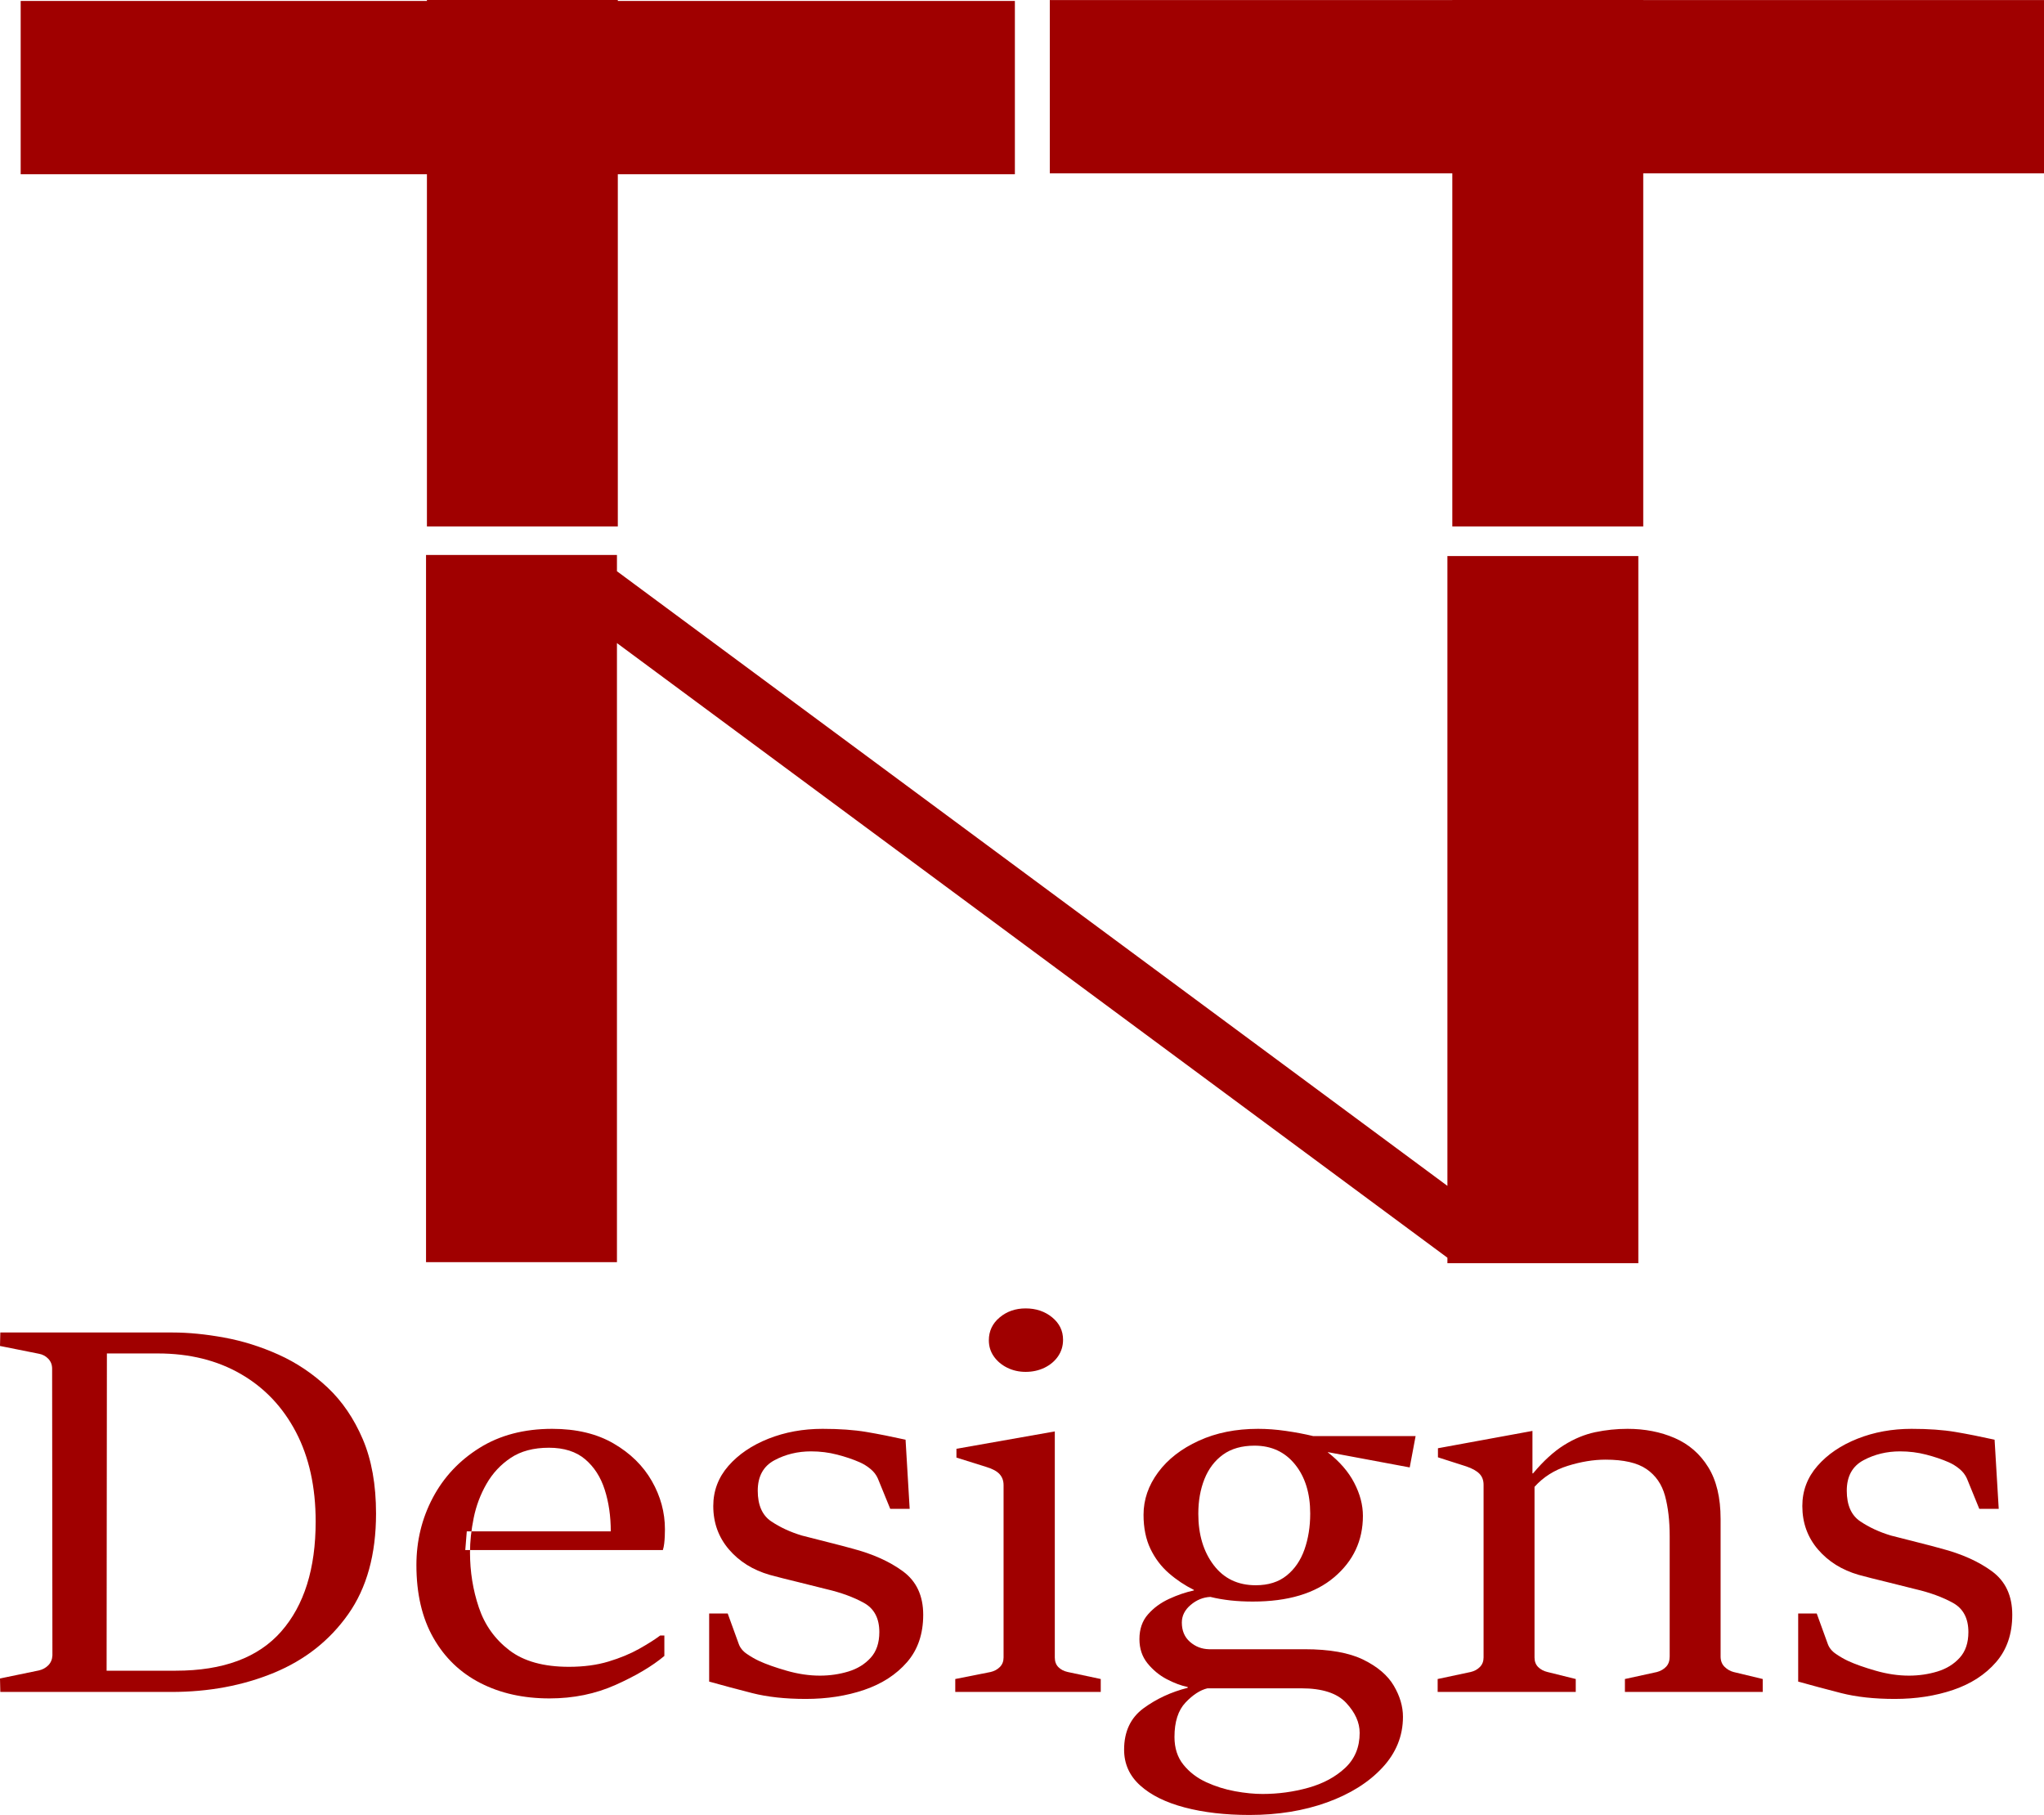
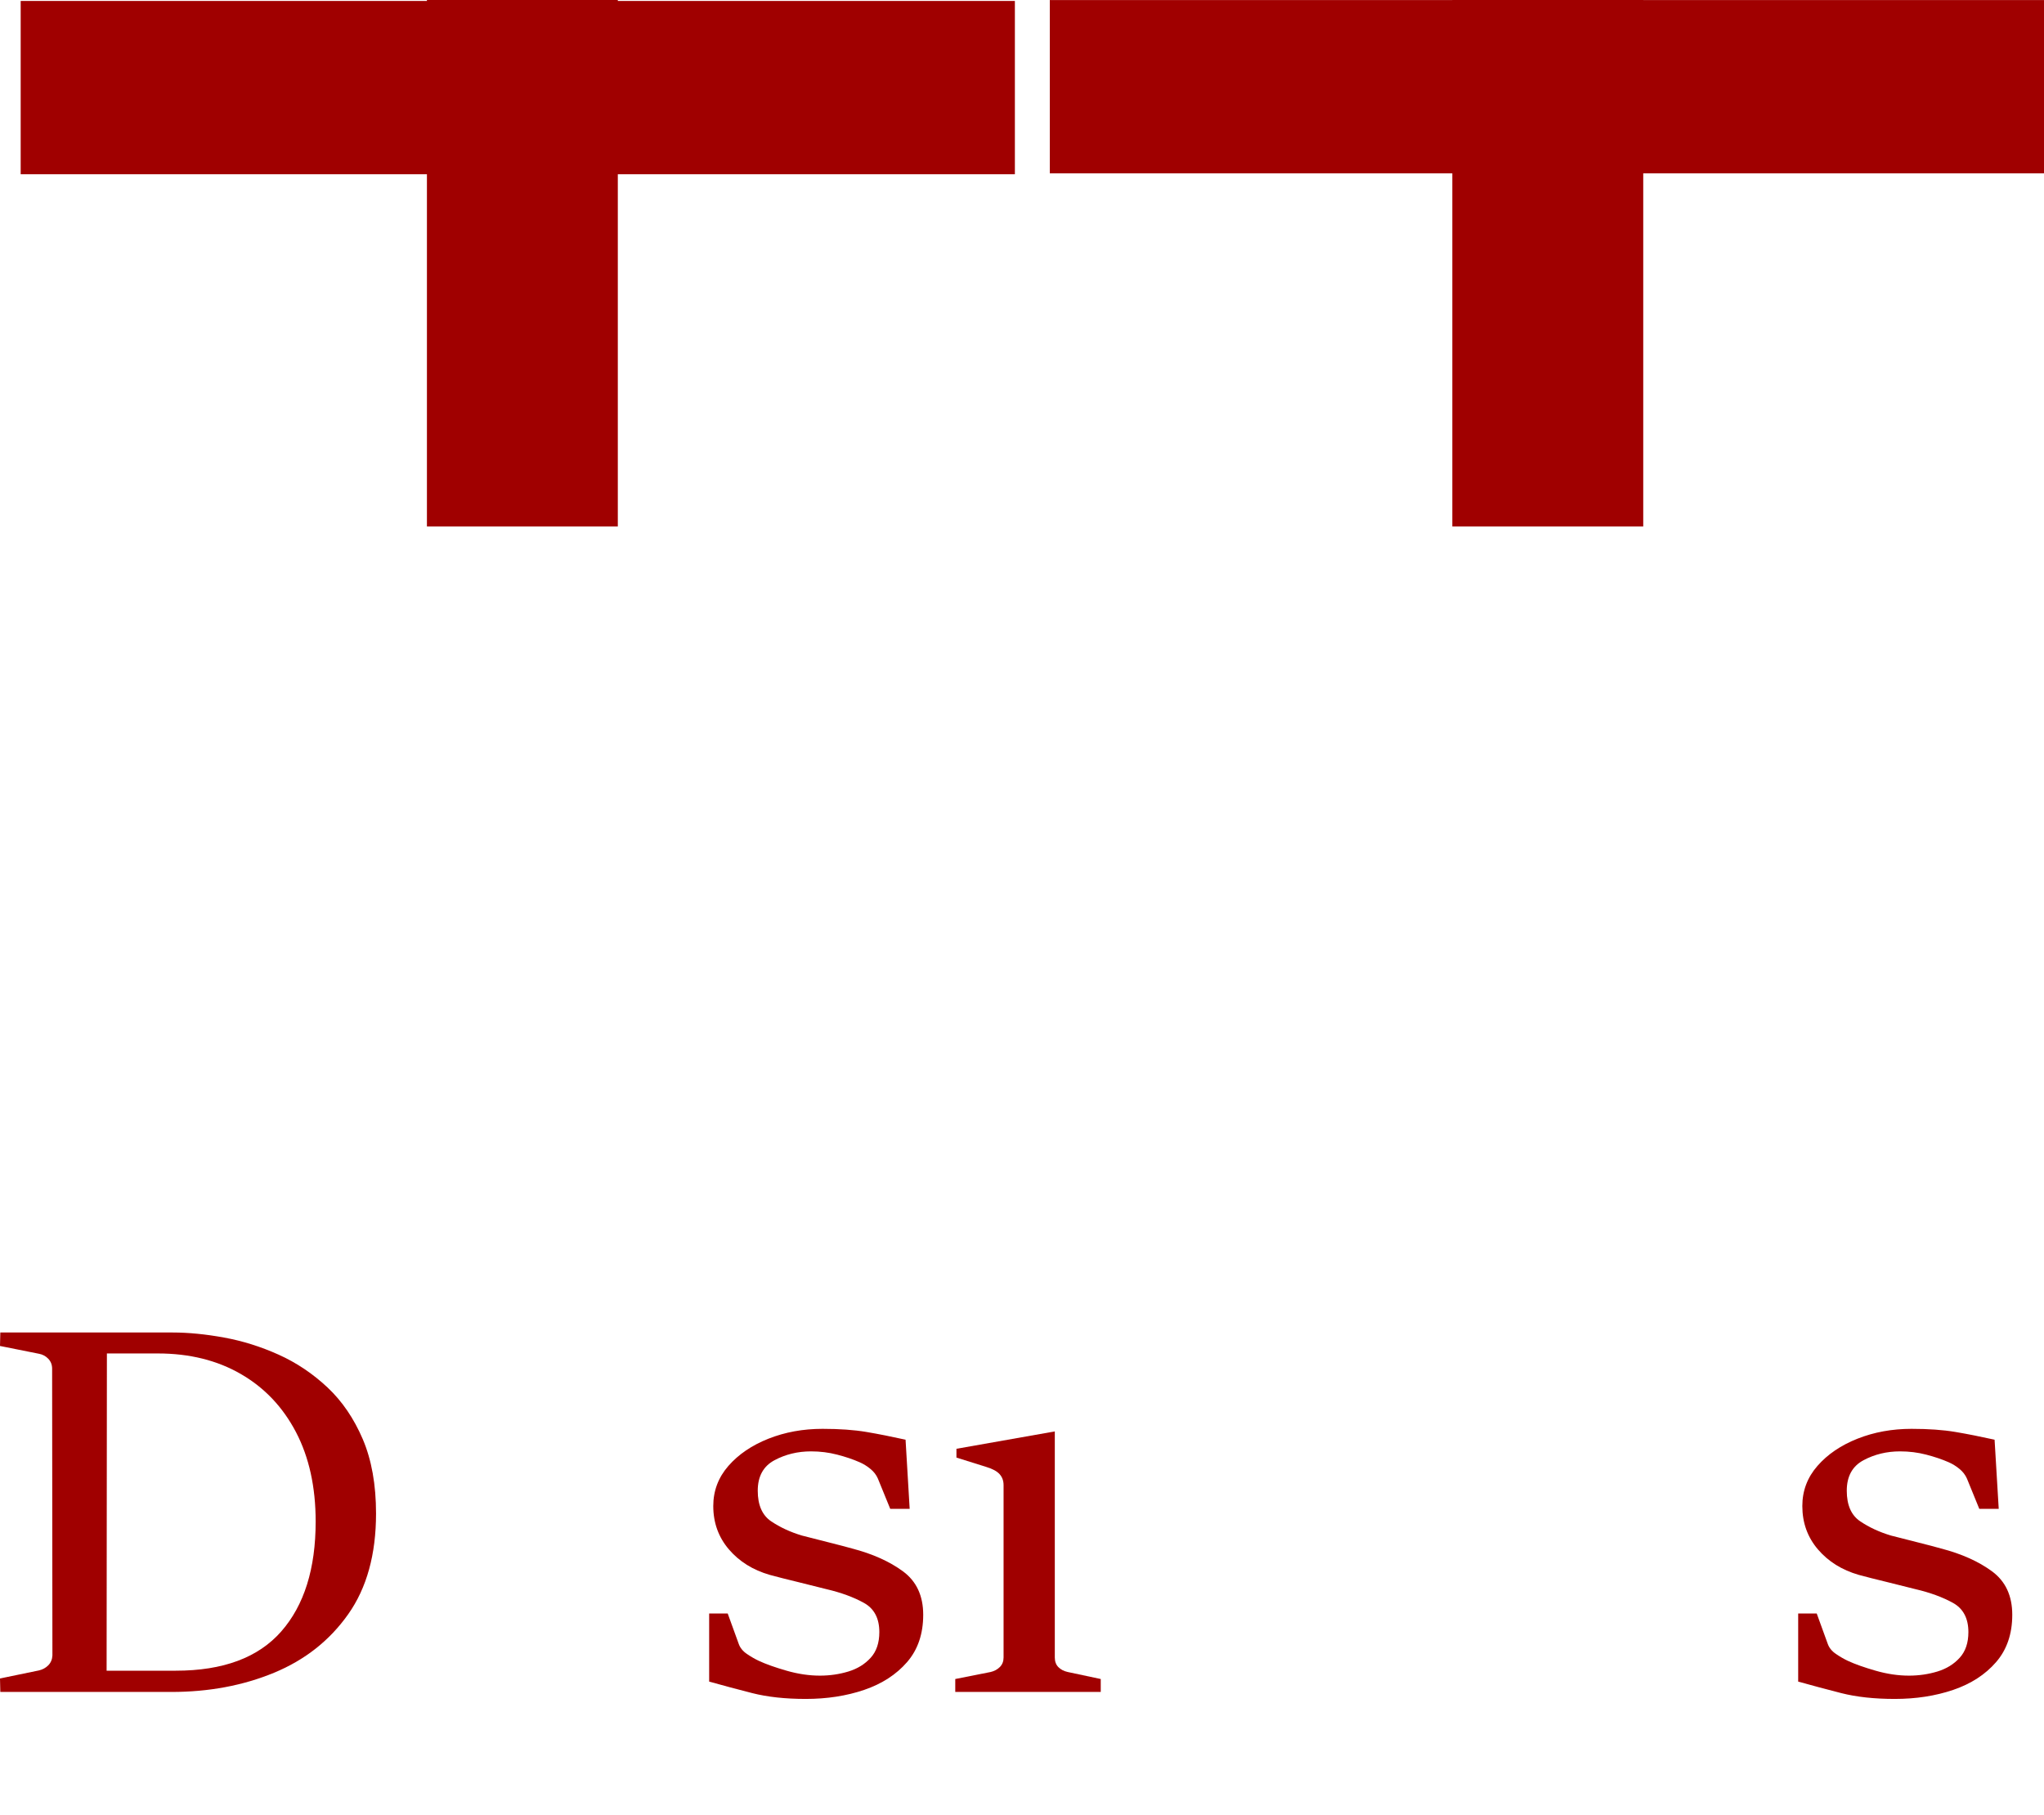
<svg xmlns="http://www.w3.org/2000/svg" viewBox="650.108 432.867 64.151 56.964" height="56.964mm" width="64.151mm">
-   <path d="M695.535,472.342L695.535,472.514L701.527,472.514L701.527,450.319L695.535,450.319L695.535,470.087L669.471,450.796L669.471,450.286L663.479,450.286L663.479,472.481L669.471,472.481L669.471,453.051L695.535,472.342z" style="stroke:none;fill:#a00000;fill-rule:evenodd" />
  <path d="M695.689,432.869L695.689,432.867L701.681,432.867L701.681,432.869L714.259,432.869L714.259,438.308L701.681,438.308L701.681,449.39L695.689,449.39L695.689,438.308L683.056,438.308L683.056,432.869L695.689,432.869z" style="stroke:none;fill:#a00000;fill-rule:evenodd" />
  <path d="M663.507,438.336L663.507,449.39L669.498,449.39L669.498,438.336L681.96,438.336L681.96,432.897L669.498,432.897L669.498,432.867L663.507,432.867L663.507,432.897L650.757,432.897L650.757,438.336L663.507,438.336z" style="stroke:none;fill:#a00000;fill-rule:evenodd" />
  <path d="M650.118,485.971L650.108,485.548L651.328,485.296C651.445,485.269,651.544,485.215,651.624,485.134C651.704,485.052,651.747,484.949,651.753,484.825L651.744,475.827C651.744,475.702,651.704,475.598,651.624,475.514C651.544,475.43,651.445,475.377,651.328,475.356L650.108,475.112L650.118,474.689L655.524,474.689C656.023,474.689,656.562,474.742,657.141,474.848C657.72,474.953,658.29,475.132,658.851,475.384C659.411,475.636,659.923,475.979,660.385,476.412C660.847,476.846,661.216,477.388,661.494,478.038C661.771,478.688,661.91,479.466,661.91,480.371C661.91,481.655,661.618,482.709,661.036,483.532C660.454,484.356,659.678,484.968,658.707,485.369C657.737,485.77,656.664,485.971,655.487,485.971L650.118,485.971zM653.463,475.347L653.454,485.304L655.625,485.304C657.11,485.304,658.213,484.894,658.934,484.073C659.655,483.252,660.015,482.102,660.015,480.623C660.015,479.539,659.809,478.603,659.396,477.814C658.983,477.026,658.406,476.418,657.663,475.99C656.921,475.562,656.054,475.347,655.062,475.347L653.463,475.347z" style="stroke:none;fill:#a00000;fill-rule:evenodd" />
-   <path d="M667.354,486.174C666.535,486.174,665.811,486.013,665.183,485.69C664.554,485.368,664.063,484.895,663.709,484.272C663.354,483.649,663.177,482.888,663.177,481.988C663.177,481.23,663.348,480.526,663.69,479.879C664.032,479.231,664.522,478.708,665.16,478.31C665.797,477.912,666.557,477.713,667.438,477.713C668.195,477.713,668.838,477.866,669.364,478.172C669.891,478.478,670.292,478.871,670.566,479.351C670.84,479.83,670.977,480.335,670.977,480.866C670.977,480.931,670.975,481.003,670.972,481.082C670.969,481.16,670.963,481.238,670.954,481.314C670.945,481.389,670.931,481.457,670.912,481.517L664.711,481.517L664.758,480.931L669.277,480.931C669.277,480.455,669.214,480.018,669.087,479.623C668.961,479.227,668.756,478.909,668.473,478.668C668.189,478.427,667.81,478.306,667.336,478.306C666.855,478.306,666.456,478.412,666.139,478.623C665.822,478.834,665.568,479.107,665.377,479.44C665.186,479.773,665.052,480.13,664.975,480.509C664.898,480.888,664.859,481.248,664.859,481.59C664.859,482.197,664.952,482.774,665.137,483.321C665.321,483.868,665.64,484.315,666.093,484.662C666.546,485.009,667.17,485.182,667.964,485.182C668.426,485.182,668.841,485.127,669.207,485.016C669.574,484.905,669.894,484.772,670.168,484.618C670.443,484.463,670.663,484.324,670.829,484.199L670.959,484.199L670.959,484.841C670.577,485.161,670.068,485.463,669.434,485.747C668.799,486.032,668.106,486.174,667.354,486.174z" style="stroke:none;fill:#a00000;fill-rule:evenodd" />
  <path d="M672.365,485.646L672.365,483.508L672.947,483.508L673.289,484.451C673.332,484.581,673.42,484.691,673.552,484.78C673.685,484.87,673.81,484.941,673.927,484.996C674.149,485.099,674.438,485.201,674.795,485.304C675.153,485.407,675.501,485.459,675.84,485.459C676.154,485.459,676.453,485.415,676.736,485.329C677.02,485.242,677.252,485.099,677.434,484.898C677.616,484.698,677.706,484.429,677.706,484.093C677.706,483.66,677.545,483.354,677.221,483.175C676.898,482.996,676.505,482.852,676.043,482.744C675.729,482.663,675.419,482.586,675.114,482.512C674.809,482.439,674.527,482.367,674.269,482.297C673.739,482.145,673.311,481.878,672.984,481.496C672.658,481.114,672.494,480.661,672.494,480.135C672.494,479.658,672.653,479.238,672.97,478.875C673.288,478.512,673.707,478.228,674.227,478.022C674.748,477.816,675.313,477.713,675.923,477.713C676.453,477.713,676.91,477.745,677.295,477.81C677.68,477.875,678.091,477.957,678.529,478.054L678.658,480.224L678.048,480.224L677.66,479.273C677.611,479.16,677.534,479.059,677.429,478.973C677.324,478.886,677.211,478.815,677.087,478.761C676.878,478.669,676.642,478.589,676.38,478.522C676.118,478.454,675.846,478.42,675.562,478.42C675.144,478.42,674.76,478.513,674.412,478.7C674.064,478.887,673.89,479.206,673.89,479.655C673.89,480.105,674.03,480.425,674.31,480.615C674.591,480.804,674.912,480.953,675.276,481.062C675.547,481.132,675.834,481.205,676.135,481.281C676.437,481.357,676.674,481.419,676.847,481.468C677.494,481.636,678.028,481.876,678.45,482.187C678.872,482.499,679.083,482.953,679.083,483.549C679.083,484.15,678.914,484.646,678.575,485.036C678.236,485.426,677.788,485.716,677.231,485.906C676.673,486.096,676.062,486.19,675.396,486.19C674.755,486.19,674.196,486.129,673.719,486.008C673.241,485.886,672.79,485.765,672.365,485.646z" style="stroke:none;fill:#a00000;fill-rule:evenodd" />
-   <path d="M682.298,475.925C682.089,475.925,681.896,475.881,681.721,475.795C681.545,475.708,681.405,475.59,681.3,475.441C681.195,475.292,681.143,475.123,681.143,474.933C681.143,474.646,681.255,474.407,681.48,474.218C681.705,474.028,681.978,473.933,682.298,473.933C682.625,473.933,682.902,474.027,683.13,474.214C683.358,474.401,683.472,474.635,683.472,474.917C683.472,475.112,683.419,475.285,683.315,475.437C683.21,475.589,683.068,475.708,682.89,475.795C682.711,475.881,682.514,475.925,682.298,475.925z" style="stroke:none;fill:#a00000;fill-rule:evenodd" />
  <path d="M680.089,485.971L680.089,485.565L681.198,485.345C681.315,485.318,681.412,485.265,681.49,485.187C681.567,485.108,681.605,485.009,681.605,484.89L681.605,479.477C681.605,479.341,681.563,479.227,681.48,479.135C681.397,479.043,681.257,478.967,681.06,478.908L680.126,478.615L680.126,478.339L683.213,477.794L683.213,484.89C683.213,485.014,683.25,485.115,683.324,485.191C683.398,485.266,683.496,485.318,683.62,485.345L684.655,485.565L684.655,485.971L680.089,485.971z" style="stroke:none;fill:#a00000;fill-rule:evenodd" />
-   <path d="M689.427,483.134C689.18,483.134,688.946,483.122,688.724,483.098C688.503,483.073,688.293,483.037,688.096,482.988C687.868,482.999,687.662,483.083,687.477,483.24C687.292,483.397,687.2,483.581,687.2,483.793C687.2,484.047,687.284,484.249,687.454,484.398C687.623,484.547,687.822,484.624,688.05,484.63L691.053,484.63C691.836,484.63,692.45,484.74,692.897,484.959C693.343,485.178,693.662,485.451,693.853,485.776C694.044,486.101,694.14,486.426,694.14,486.751C694.14,487.353,693.924,487.885,693.493,488.348C693.062,488.812,692.482,489.175,691.755,489.438C691.029,489.7,690.218,489.832,689.325,489.832C688.561,489.832,687.882,489.753,687.287,489.596C686.693,489.439,686.228,489.209,685.892,488.905C685.556,488.602,685.388,488.228,685.388,487.783C685.388,487.215,685.592,486.781,685.998,486.483C686.405,486.185,686.867,485.971,687.384,485.841L687.384,485.816C687.175,485.773,686.955,485.69,686.724,485.569C686.493,485.447,686.292,485.281,686.123,485.073C685.954,484.864,685.869,484.611,685.869,484.313C685.869,483.999,685.958,483.74,686.137,483.537C686.315,483.333,686.537,483.171,686.802,483.049C687.067,482.927,687.326,482.839,687.578,482.785L687.578,482.768C687.295,482.628,687.033,482.453,686.793,482.244C686.553,482.036,686.36,481.781,686.215,481.48C686.071,481.179,685.998,480.823,685.998,480.411C685.998,479.934,686.151,479.49,686.456,479.078C686.761,478.666,687.186,478.336,687.731,478.087C688.276,477.837,688.897,477.713,689.593,477.713C689.87,477.713,690.16,477.734,690.462,477.778C690.764,477.821,691.05,477.875,691.321,477.94L694.537,477.94L694.352,478.924L691.783,478.444L691.783,478.452C692.153,478.74,692.429,479.058,692.61,479.407C692.792,479.757,692.883,480.102,692.883,480.444C692.883,481.219,692.583,481.861,691.982,482.37C691.381,482.88,690.529,483.134,689.427,483.134zM689.519,482.622C689.913,482.622,690.237,482.521,690.489,482.317C690.742,482.114,690.928,481.842,691.049,481.5C691.169,481.159,691.229,480.782,691.229,480.371C691.229,479.737,691.07,479.223,690.753,478.83C690.436,478.438,690.012,478.241,689.482,478.241C689.082,478.241,688.752,478.335,688.493,478.522C688.235,478.708,688.041,478.963,687.911,479.286C687.782,479.608,687.717,479.972,687.717,480.379C687.717,481.029,687.877,481.565,688.198,481.988C688.518,482.411,688.958,482.622,689.519,482.622zM689.732,489.173C690.225,489.173,690.704,489.108,691.169,488.978C691.634,488.848,692.019,488.641,692.324,488.357C692.629,488.072,692.781,487.705,692.781,487.255C692.781,486.93,692.64,486.616,692.356,486.312C692.073,486.009,691.605,485.857,690.952,485.857L688.004,485.857C687.776,485.911,687.546,486.06,687.315,486.304C687.084,486.548,686.969,486.908,686.969,487.385C686.969,487.732,687.062,488.022,687.25,488.255C687.438,488.488,687.677,488.671,687.967,488.804C688.256,488.936,688.558,489.031,688.872,489.088C689.186,489.145,689.473,489.173,689.732,489.173z" style="stroke:none;fill:#a00000;fill-rule:evenodd" />
-   <path d="M695.229,485.971L695.229,485.565L696.264,485.345C696.381,485.318,696.478,485.265,696.555,485.187C696.632,485.108,696.67,485.009,696.67,484.89L696.67,479.468C696.67,479.328,696.627,479.212,696.541,479.123C696.455,479.034,696.316,478.956,696.125,478.891L695.238,478.607L695.238,478.322L698.204,477.778L698.204,479.111L698.223,479.111C698.549,478.721,698.873,478.425,699.193,478.225C699.513,478.024,699.84,477.889,700.173,477.818C700.505,477.748,700.844,477.713,701.189,477.713C701.731,477.713,702.224,477.809,702.668,478.001C703.111,478.194,703.463,478.498,703.721,478.916C703.98,479.333,704.109,479.875,704.109,480.541L704.109,484.857C704.109,484.993,704.151,485.101,704.234,485.182C704.317,485.264,704.411,485.318,704.516,485.345L705.431,485.565L705.431,485.971L701.106,485.971L701.106,485.565L702.113,485.345C702.23,485.313,702.326,485.257,702.4,485.178C702.474,485.1,702.511,484.993,702.511,484.857L702.511,481.086C702.511,480.593,702.461,480.167,702.363,479.81C702.264,479.452,702.072,479.174,701.785,478.977C701.499,478.779,701.069,478.68,700.496,478.68C700.12,478.68,699.725,478.745,699.309,478.875C698.893,479.005,698.546,479.225,698.269,479.533L698.269,484.89C698.269,485.014,698.308,485.115,698.385,485.191C698.462,485.266,698.559,485.318,698.676,485.345L699.563,485.565L699.563,485.971L695.229,485.971z" style="stroke:none;fill:#a00000;fill-rule:evenodd" />
  <path d="M706.544,485.646L706.544,483.508L707.126,483.508L707.468,484.451C707.512,484.581,707.599,484.691,707.732,484.78C707.864,484.87,707.989,484.941,708.106,484.996C708.328,485.099,708.617,485.201,708.975,485.304C709.332,485.407,709.68,485.459,710.019,485.459C710.333,485.459,710.632,485.415,710.915,485.329C711.199,485.242,711.431,485.099,711.613,484.898C711.795,484.698,711.886,484.429,711.886,484.093C711.886,483.66,711.724,483.354,711.401,483.175C711.077,482.996,710.684,482.852,710.222,482.744C709.908,482.663,709.599,482.586,709.294,482.512C708.989,482.439,708.707,482.367,708.448,482.297C707.918,482.145,707.49,481.878,707.163,481.496C706.837,481.114,706.674,480.661,706.674,480.135C706.674,479.658,706.832,479.238,707.15,478.875C707.467,478.512,707.886,478.228,708.406,478.022C708.927,477.816,709.492,477.713,710.102,477.713C710.632,477.713,711.089,477.745,711.474,477.81C711.86,477.875,712.271,477.957,712.708,478.054L712.838,480.224L712.228,480.224L711.84,479.273C711.79,479.16,711.713,479.059,711.609,478.973C711.504,478.886,711.39,478.815,711.267,478.761C711.057,478.669,710.821,478.589,710.56,478.522C710.298,478.454,710.025,478.42,709.742,478.42C709.323,478.42,708.939,478.513,708.591,478.7C708.243,478.887,708.069,479.206,708.069,479.655C708.069,480.105,708.209,480.425,708.49,480.615C708.77,480.804,709.092,480.953,709.455,481.062C709.726,481.132,710.013,481.205,710.315,481.281C710.617,481.357,710.854,481.419,711.026,481.468C711.673,481.636,712.208,481.876,712.63,482.187C713.052,482.499,713.263,482.953,713.263,483.549C713.263,484.15,713.093,484.646,712.754,485.036C712.416,485.426,711.967,485.716,711.41,485.906C710.852,486.096,710.241,486.19,709.575,486.19C708.935,486.19,708.376,486.129,707.898,486.008C707.421,485.886,706.969,485.765,706.544,485.646z" style="stroke:none;fill:#a00000;fill-rule:evenodd" />
</svg>